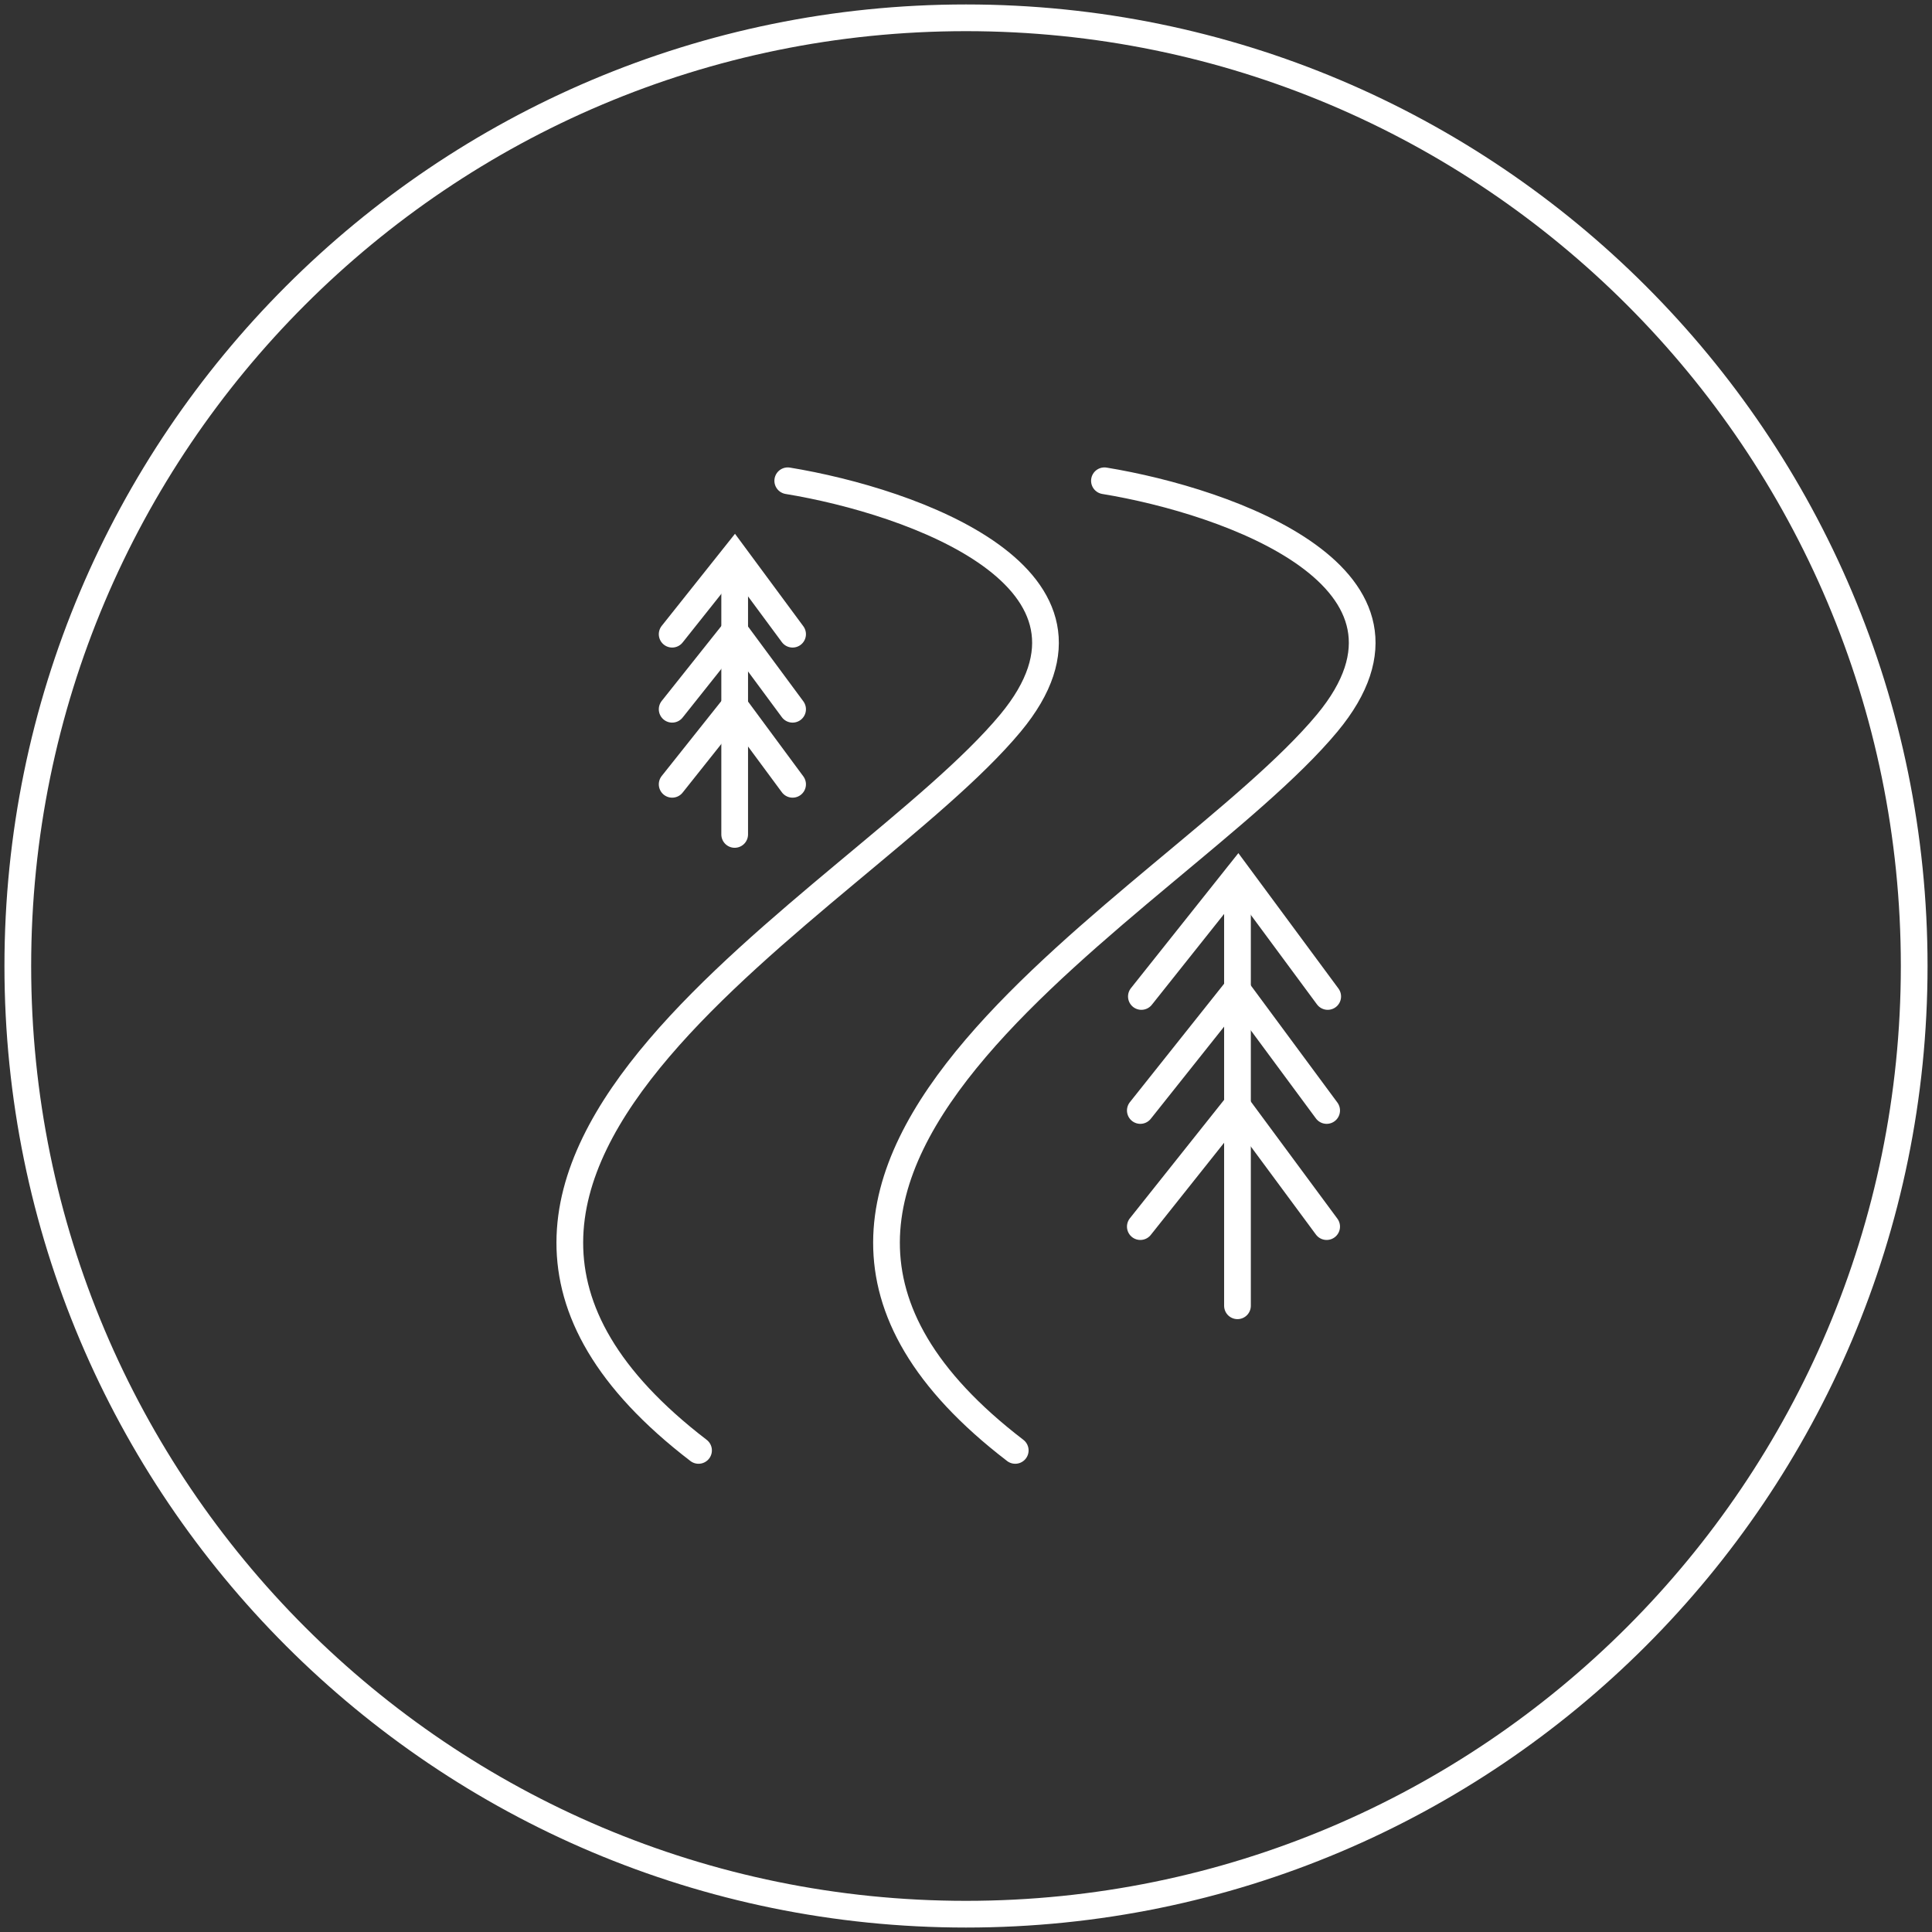
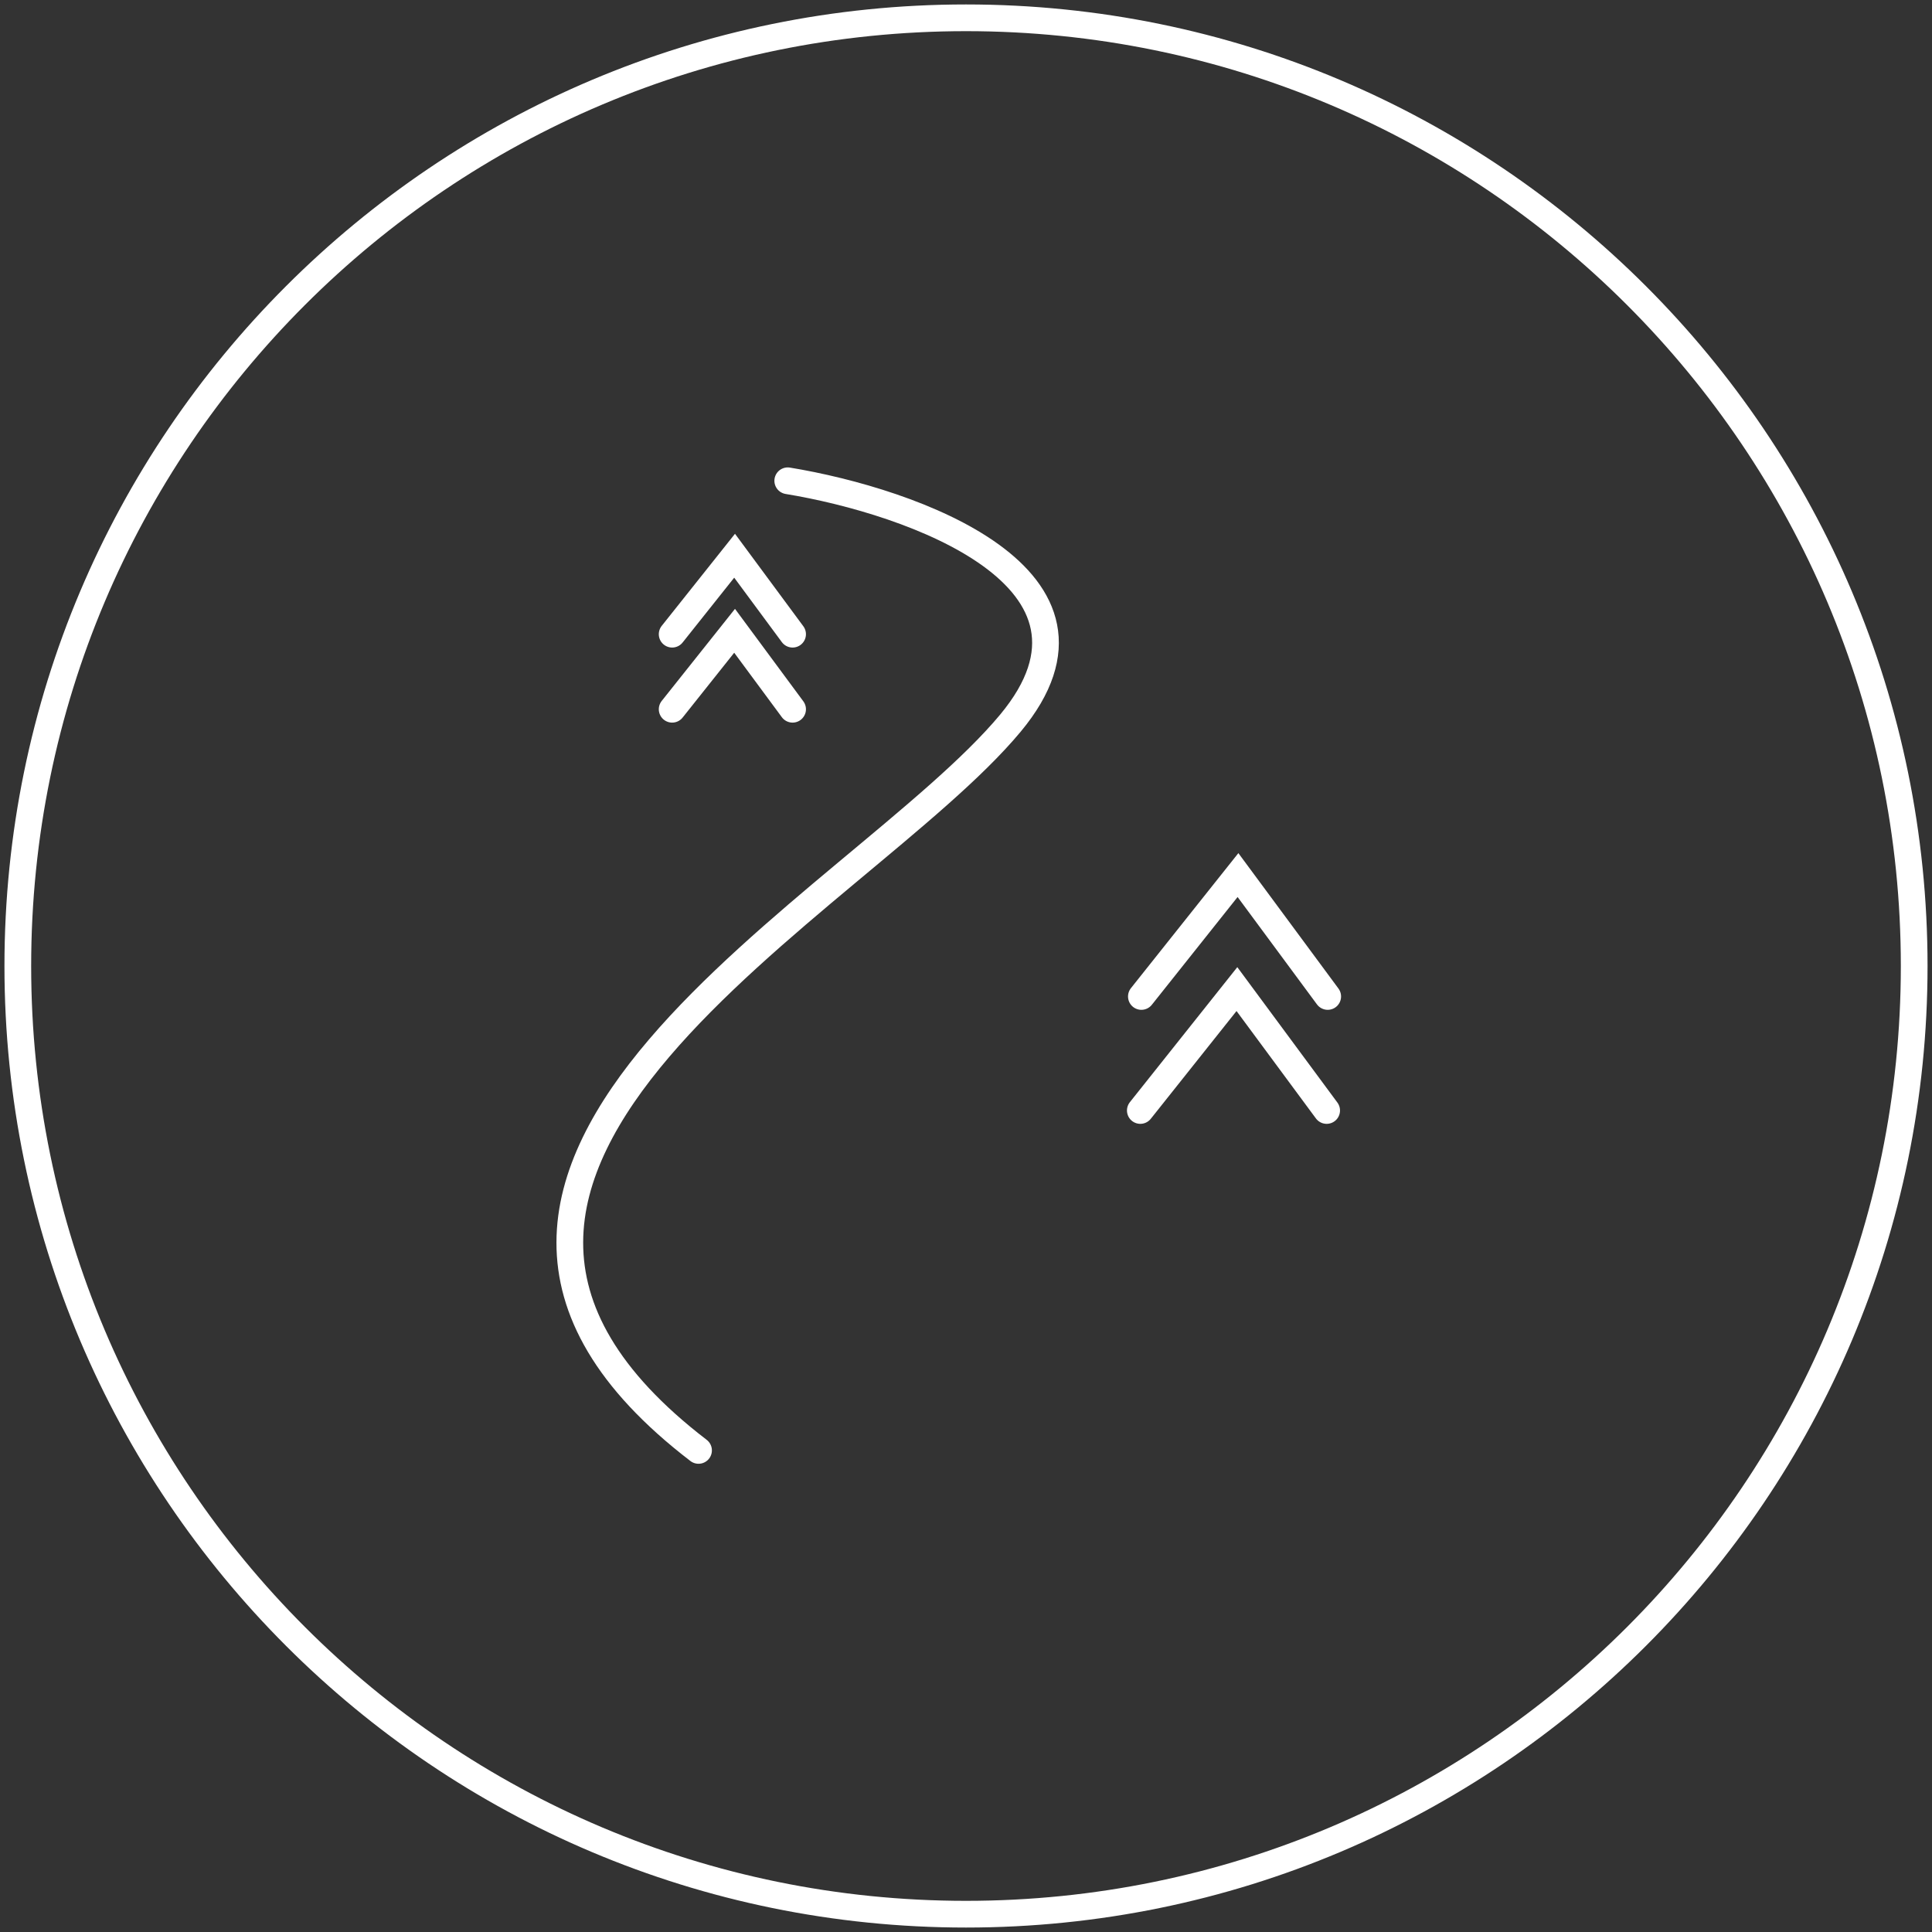
<svg xmlns="http://www.w3.org/2000/svg" width="217" height="217" fill="none">
  <rect width="100%" height="100%" fill="#333333" stroke="none" />
  <g stroke="#fff" stroke-width="3" clip-path="url(#a)">
    <path d="M108.5 215c58.818 0 106.5-47.682 106.5-106.5S167.318 2 108.5 2 2 49.682 2 108.5 49.682 215 108.5 215Z" style="stroke:#fff;stroke-opacity:1" />
    <path stroke-linecap="round" d="M88.479 54c13.971 2.292 38.535 10.944 25.018 27.212-16.896 20.335-76.656 49.8-35.038 81.696" style="stroke:#fff;stroke-opacity:1" />
-     <path stroke-linecap="round" d="M124.049 54c13.972 2.292 38.536 10.944 25.019 27.212-16.897 20.335-76.657 49.8-35.038 81.696M138.992 146.664V98.405M82.518 93.722V62.53" style="stroke:#fff;stroke-opacity:1" />
    <path stroke-linecap="round" d="m128.199 111.922 10.85-13.636 10.078 13.636M75.496 71.232l7.013-8.813 6.514 8.813" style="stroke:#fff;stroke-opacity:1" />
    <path stroke-linecap="round" d="m128.08 124.729 10.849-13.636 10.079 13.636M75.496 79.663l7.013-8.813 6.514 8.813" style="stroke:#fff;stroke-opacity:1" />
-     <path stroke-linecap="round" d="m128.08 137.771 10.849-13.635 10.079 13.635M75.496 88.093l7.013-8.814 6.514 8.814" style="stroke:#fff;stroke-opacity:1" />
  </g>
  <defs>
    <clipPath id="a">
      <path fill="#fff" d="M0 0h217v217H0z" style="fill:#fff;fill-opacity:1" />
    </clipPath>
  </defs>
</svg>